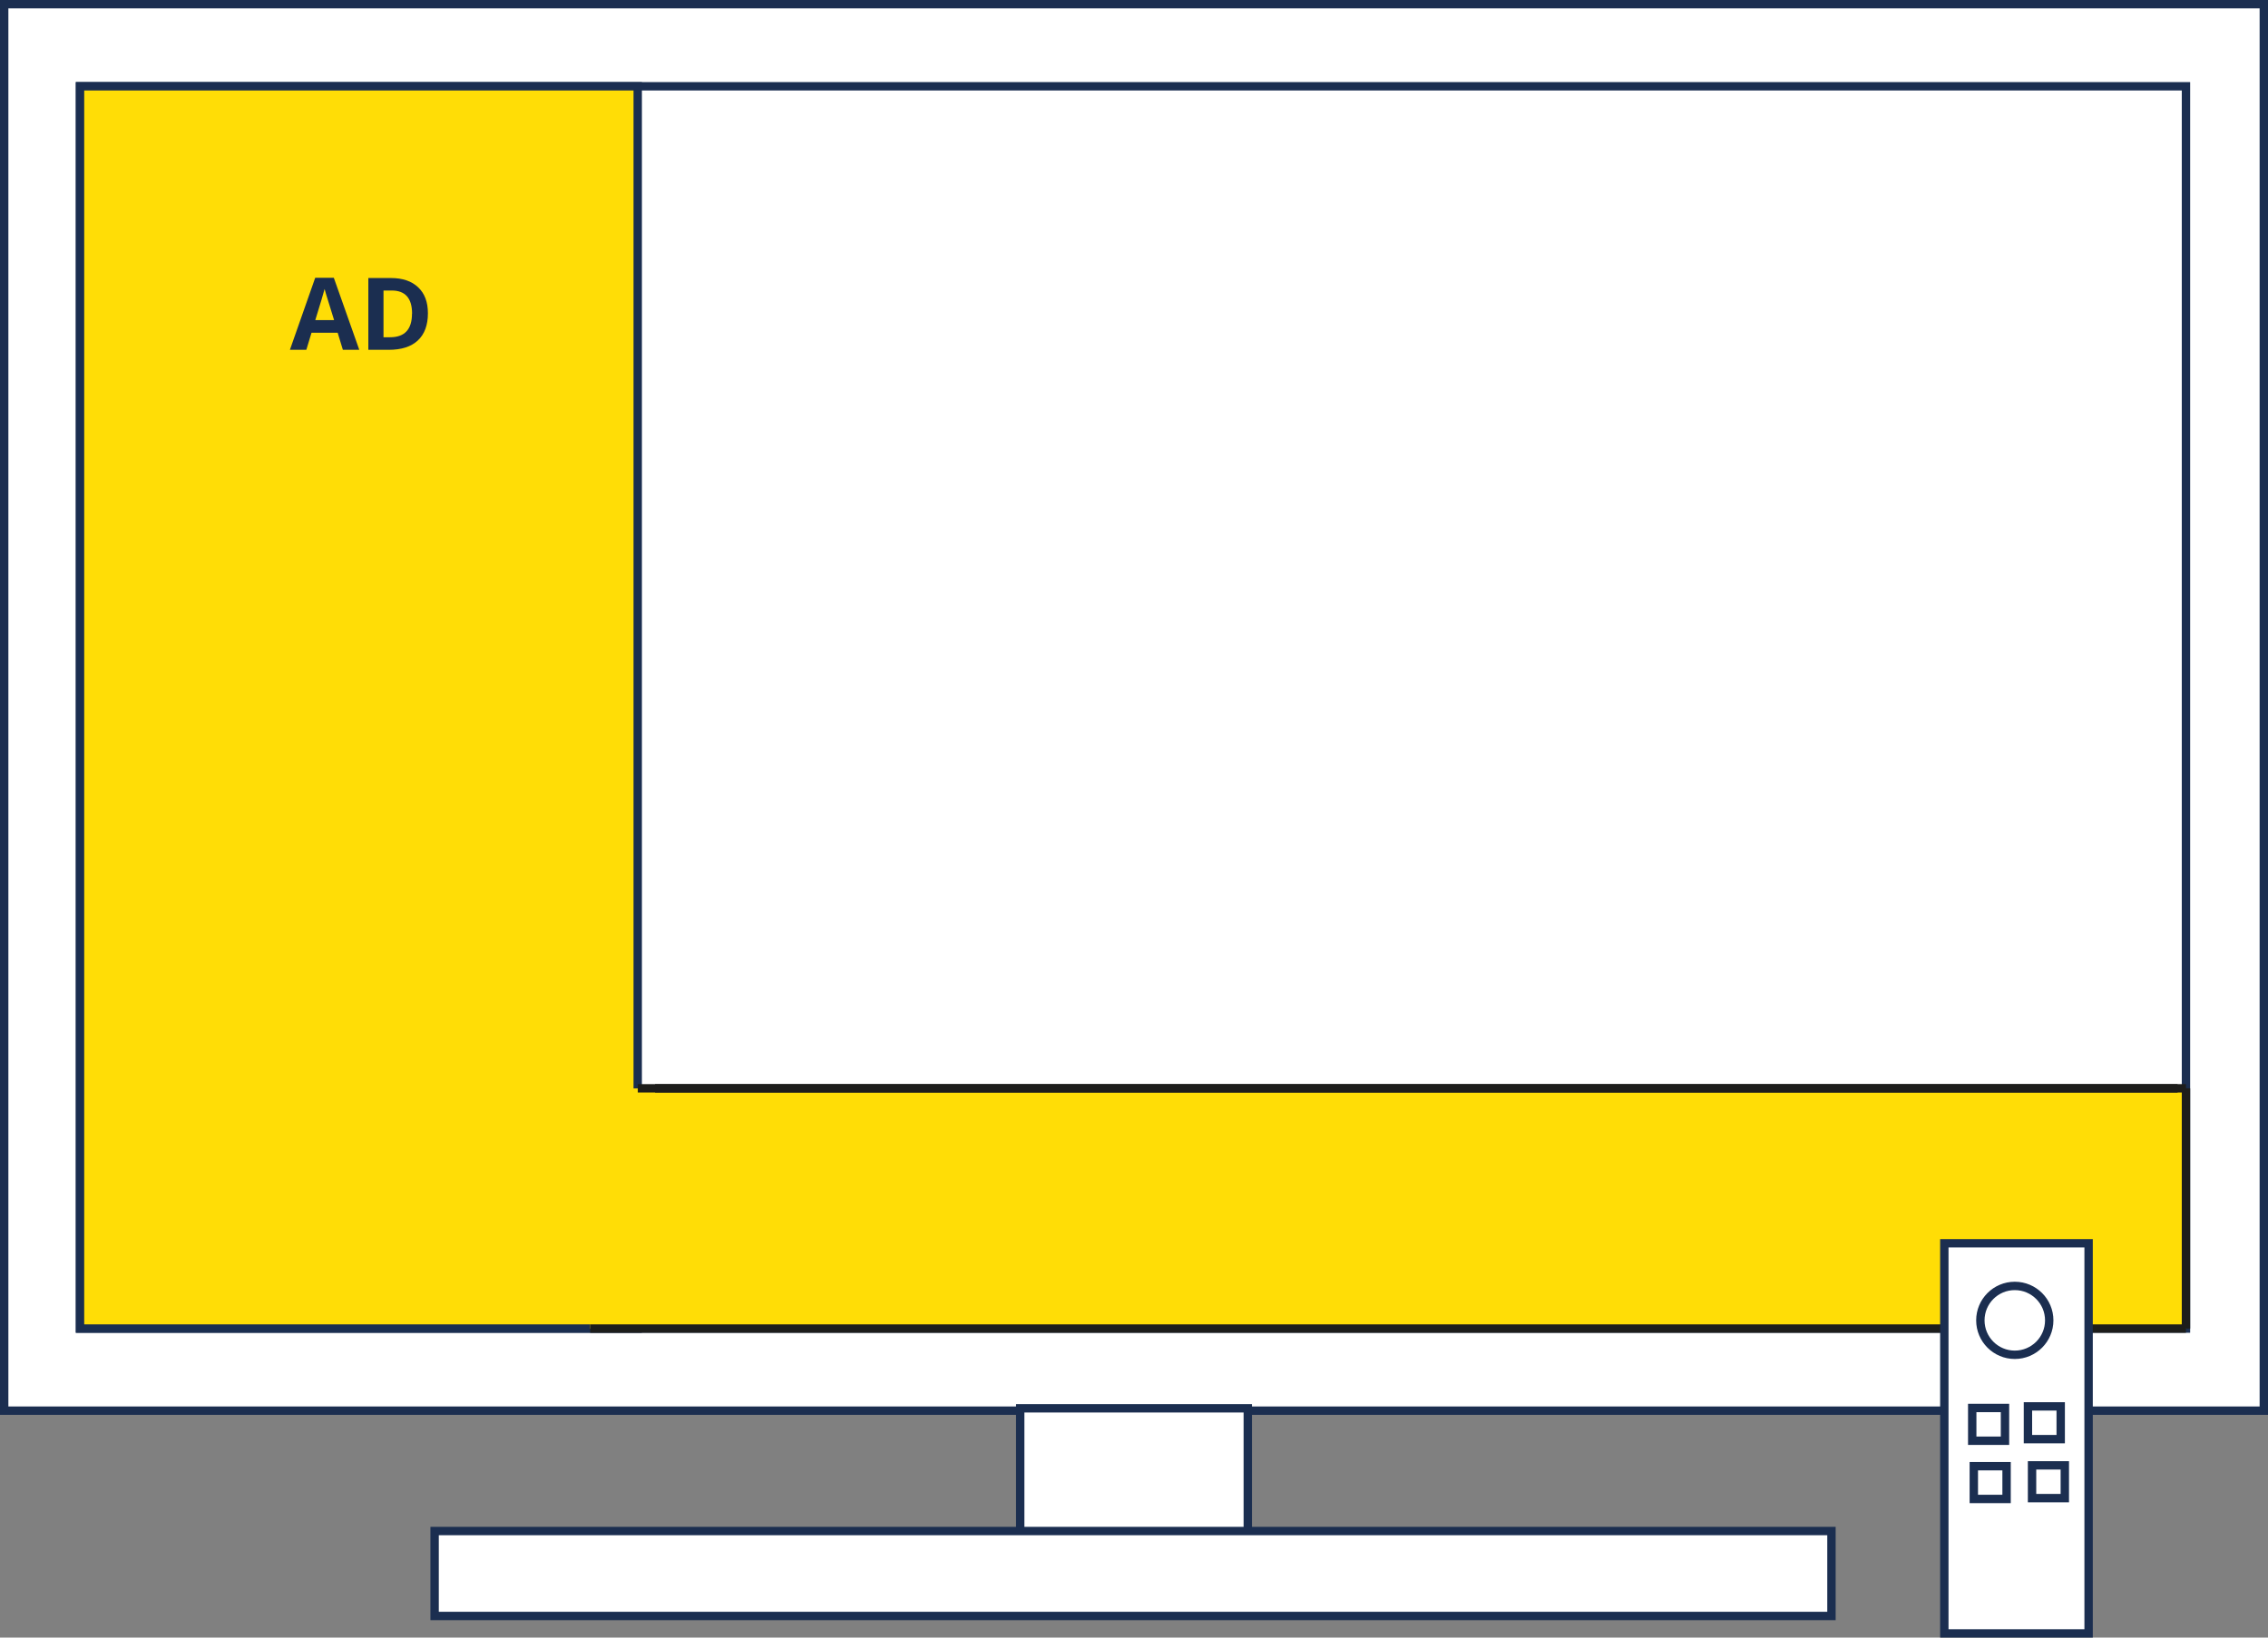
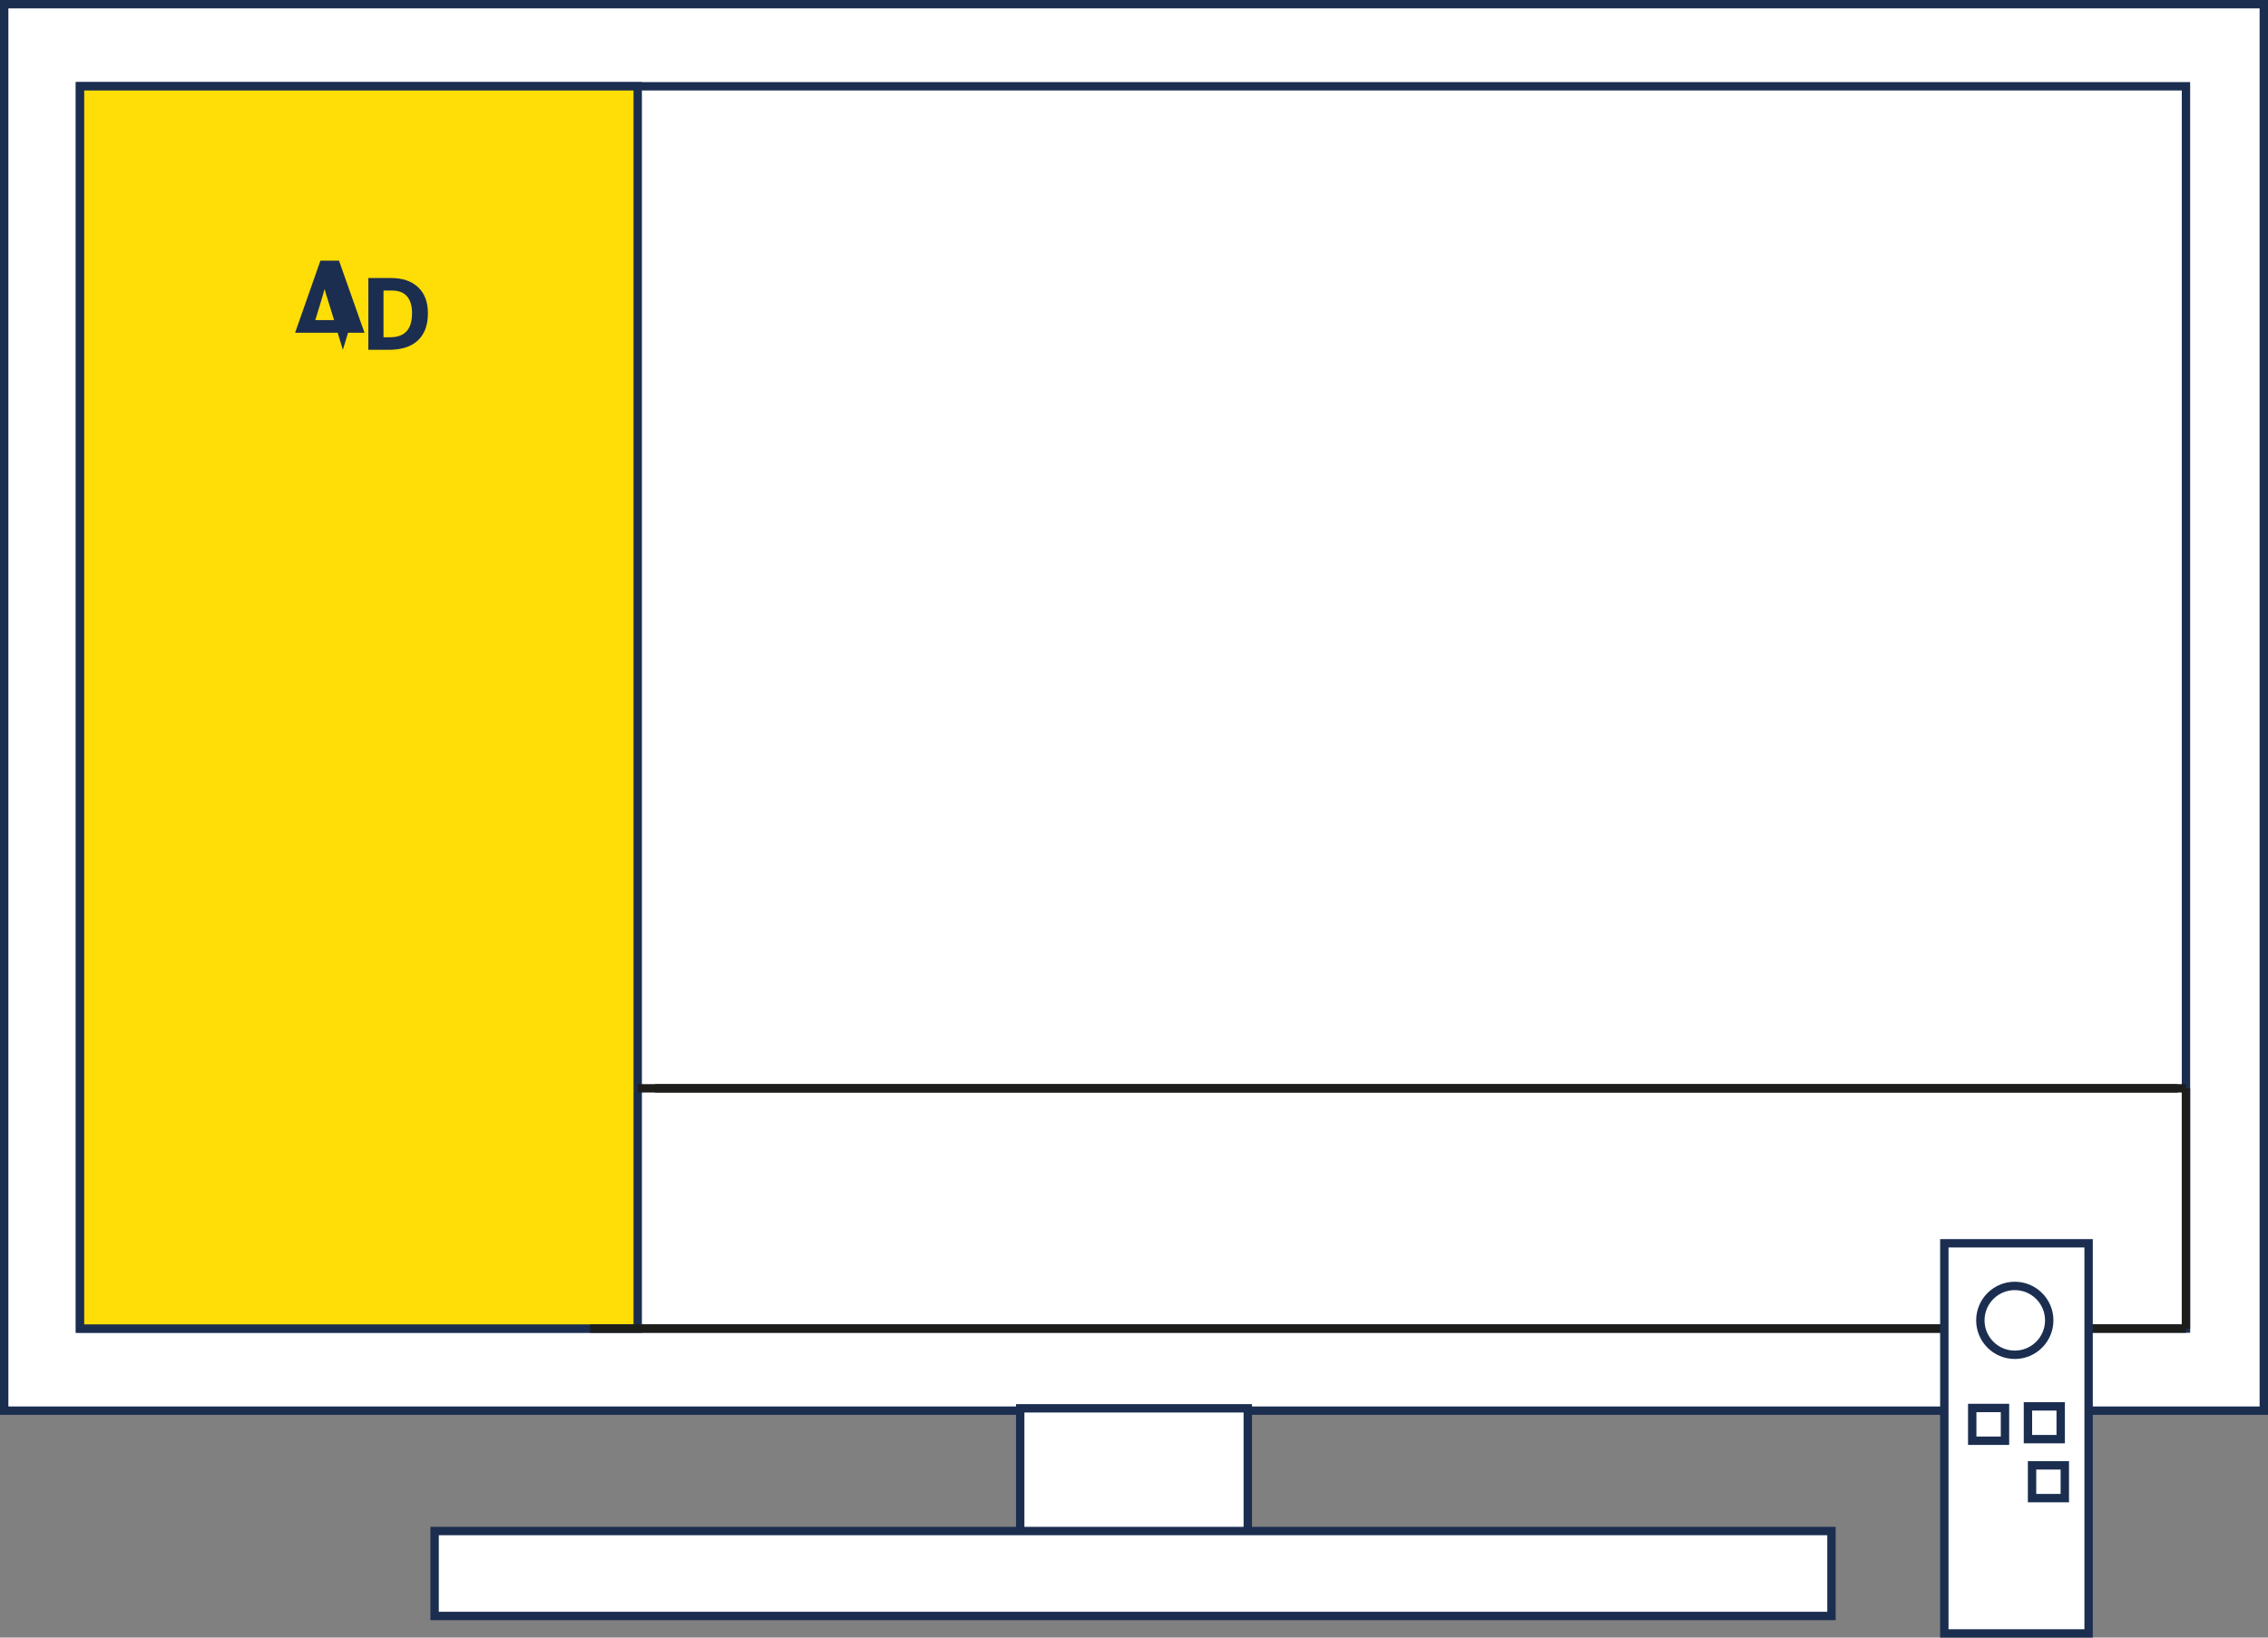
<svg xmlns="http://www.w3.org/2000/svg" id="uuid-12f6eb3d-fc66-4a02-b981-df20ade77ca9" data-name="Ebene 1" viewBox="0 0 270.68 195.49">
  <rect x="0" y="0" width="270.68" height="195.49" fill="#808080" stroke="none" />
  <defs>
    <style>
      .uuid-7acff89c-7aee-41a1-9caf-f556cf62ee7f {
        fill: #fff;
      }

      .uuid-7acff89c-7aee-41a1-9caf-f556cf62ee7f, .uuid-69079b0f-876b-4cb4-9829-e4fd2d0e2df4, .uuid-abd39698-5d2d-411f-a44c-9baf46738be1 {
        stroke-miterlimit: 10;
      }

      .uuid-7acff89c-7aee-41a1-9caf-f556cf62ee7f, .uuid-abd39698-5d2d-411f-a44c-9baf46738be1 {
        stroke: #1b2e50;
      }

      .uuid-69079b0f-876b-4cb4-9829-e4fd2d0e2df4 {
        fill: none;
        stroke: #1d1d1b;
      }

      .uuid-b79aea53-90b4-46fd-9a9f-4f28e262c158 {
        fill: #1b2e50;
      }

      .uuid-b79aea53-90b4-46fd-9a9f-4f28e262c158, .uuid-09fa79b4-1d28-4dec-837e-2e6f43e0b548 {
        stroke-width: 0px;
      }

      .uuid-09fa79b4-1d28-4dec-837e-2e6f43e0b548, .uuid-abd39698-5d2d-411f-a44c-9baf46738be1 {
        fill: #ffdd06;
      }
    </style>
  </defs>
  <g>
    <rect class="uuid-7acff89c-7aee-41a1-9caf-f556cf62ee7f" x=".5" y=".5" width="269.68" height="167.9" />
    <rect class="uuid-7acff89c-7aee-41a1-9caf-f556cf62ee7f" x="9.55" y="10.3" width="251.34" height="148.3" />
    <rect class="uuid-7acff89c-7aee-41a1-9caf-f556cf62ee7f" x="121.76" y="168.12" width="27.16" height="14.94" />
    <rect class="uuid-7acff89c-7aee-41a1-9caf-f556cf62ee7f" x="51.87" y="182.77" width="166.71" height="10.14" />
    <rect class="uuid-abd39698-5d2d-411f-a44c-9baf46738be1" x="9.55" y="10.3" width="66.56" height="148.3" />
    <g>
-       <path class="uuid-b79aea53-90b4-46fd-9a9f-4f28e262c158" d="M40.92,41.76l-.62-2.04h-3.12l-.62,2.04h-1.96l3.02-8.6h2.22l3.04,8.6h-1.96ZM39.87,38.2c-.57-1.85-.9-2.89-.97-3.13s-.12-.43-.16-.57c-.13.5-.5,1.74-1.11,3.71h2.23Z" />
+       <path class="uuid-b79aea53-90b4-46fd-9a9f-4f28e262c158" d="M40.92,41.76l-.62-2.04h-3.12h-1.96l3.02-8.6h2.22l3.04,8.6h-1.96ZM39.87,38.2c-.57-1.85-.9-2.89-.97-3.13s-.12-.43-.16-.57c-.13.5-.5,1.74-1.11,3.71h2.23Z" />
      <path class="uuid-b79aea53-90b4-46fd-9a9f-4f28e262c158" d="M51.07,37.4c0,1.41-.4,2.49-1.2,3.24s-1.96,1.12-3.48,1.12h-2.43v-8.57h2.69c1.4,0,2.48.37,3.26,1.11s1.16,1.77,1.16,3.09ZM49.18,37.44c0-1.84-.81-2.76-2.44-2.76h-.97v5.58h.78c1.75,0,2.62-.94,2.62-2.82Z" />
    </g>
-     <rect class="uuid-09fa79b4-1d28-4dec-837e-2e6f43e0b548" x="151.33" y="49.04" width="28.68" height="190.45" transform="translate(309.93 -21.4) rotate(90)" />
    <line class="uuid-69079b0f-876b-4cb4-9829-e4fd2d0e2df4" x1="78.18" y1="129.92" x2="259.89" y2="129.92" />
    <line class="uuid-69079b0f-876b-4cb4-9829-e4fd2d0e2df4" x1="76.12" y1="129.92" x2="260.89" y2="129.92" />
    <line class="uuid-69079b0f-876b-4cb4-9829-e4fd2d0e2df4" x1="70.44" y1="158.6" x2="260.89" y2="158.6" />
    <line class="uuid-69079b0f-876b-4cb4-9829-e4fd2d0e2df4" x1="260.89" y1="158.6" x2="260.89" y2="129.92" />
  </g>
  <rect class="uuid-7acff89c-7aee-41a1-9caf-f556cf62ee7f" x="232.05" y="148.42" width="17.22" height="46.57" />
  <circle class="uuid-7acff89c-7aee-41a1-9caf-f556cf62ee7f" cx="240.46" cy="157.62" r="4.11" />
  <rect class="uuid-7acff89c-7aee-41a1-9caf-f556cf62ee7f" x="235.38" y="168.08" width="3.91" height="3.91" />
  <rect class="uuid-7acff89c-7aee-41a1-9caf-f556cf62ee7f" x="242.03" y="167.89" width="3.91" height="3.91" />
-   <rect class="uuid-7acff89c-7aee-41a1-9caf-f556cf62ee7f" x="235.57" y="175.03" width="3.91" height="3.91" />
  <rect class="uuid-7acff89c-7aee-41a1-9caf-f556cf62ee7f" x="242.52" y="174.93" width="3.91" height="3.91" />
</svg>